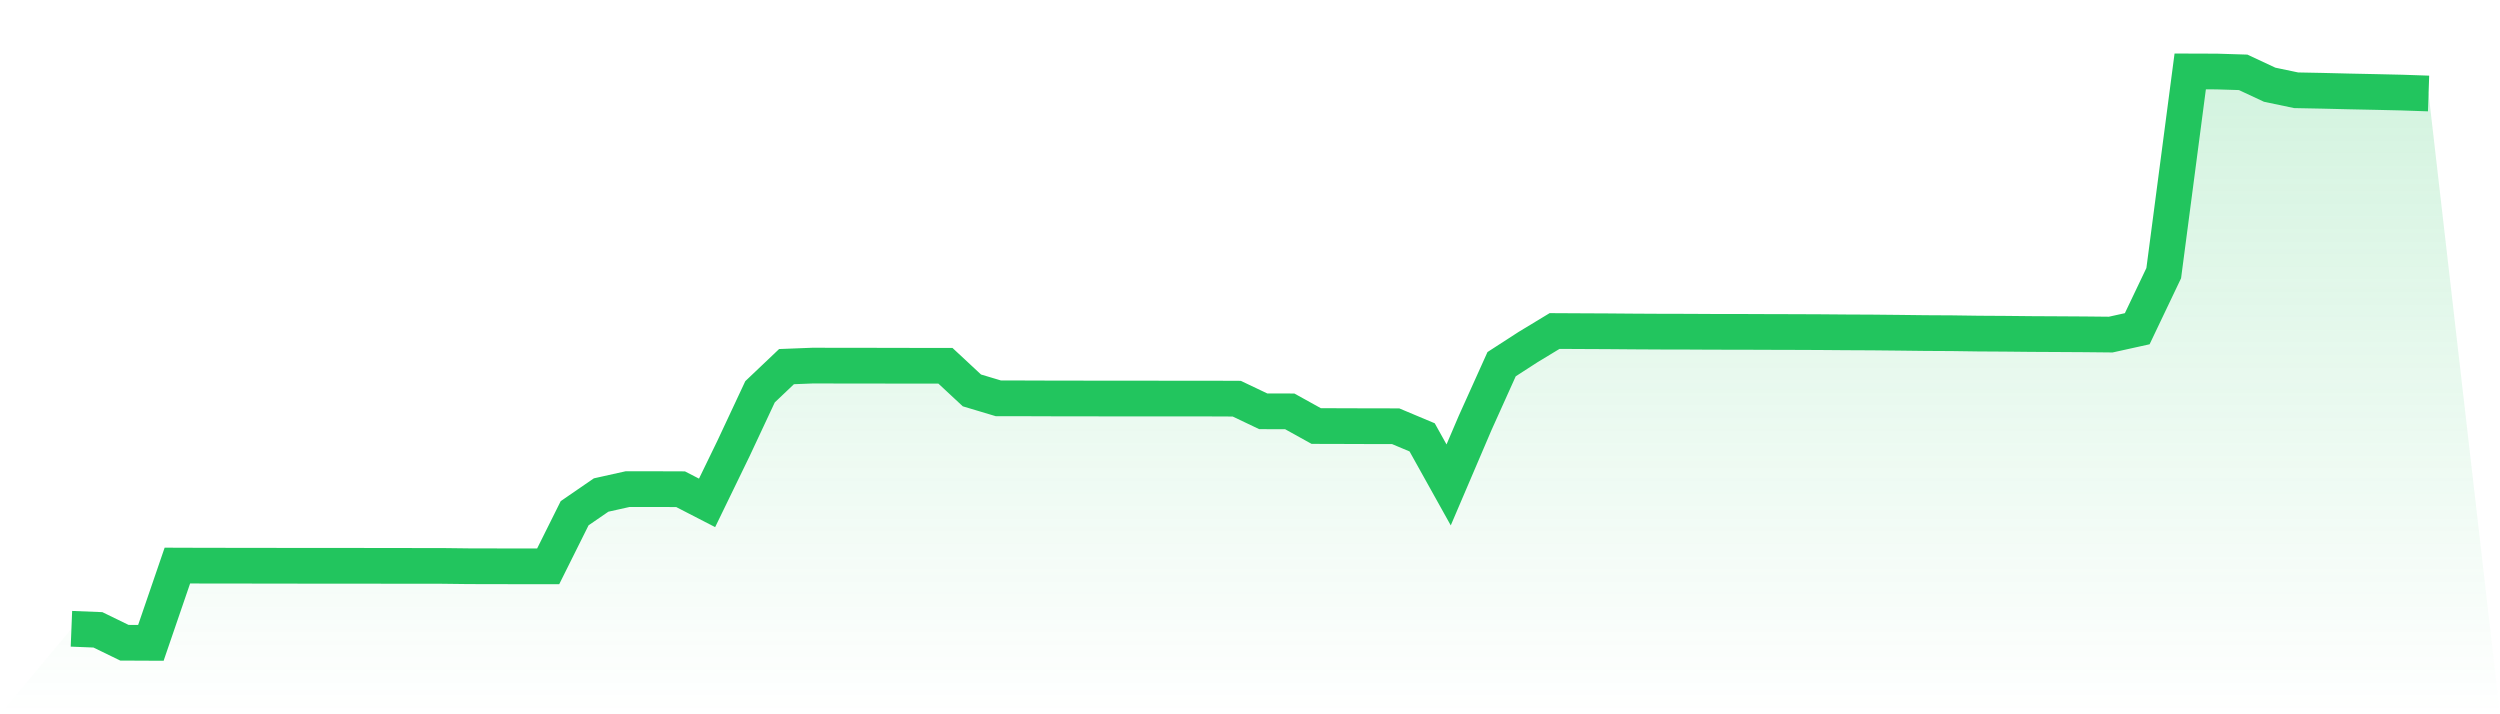
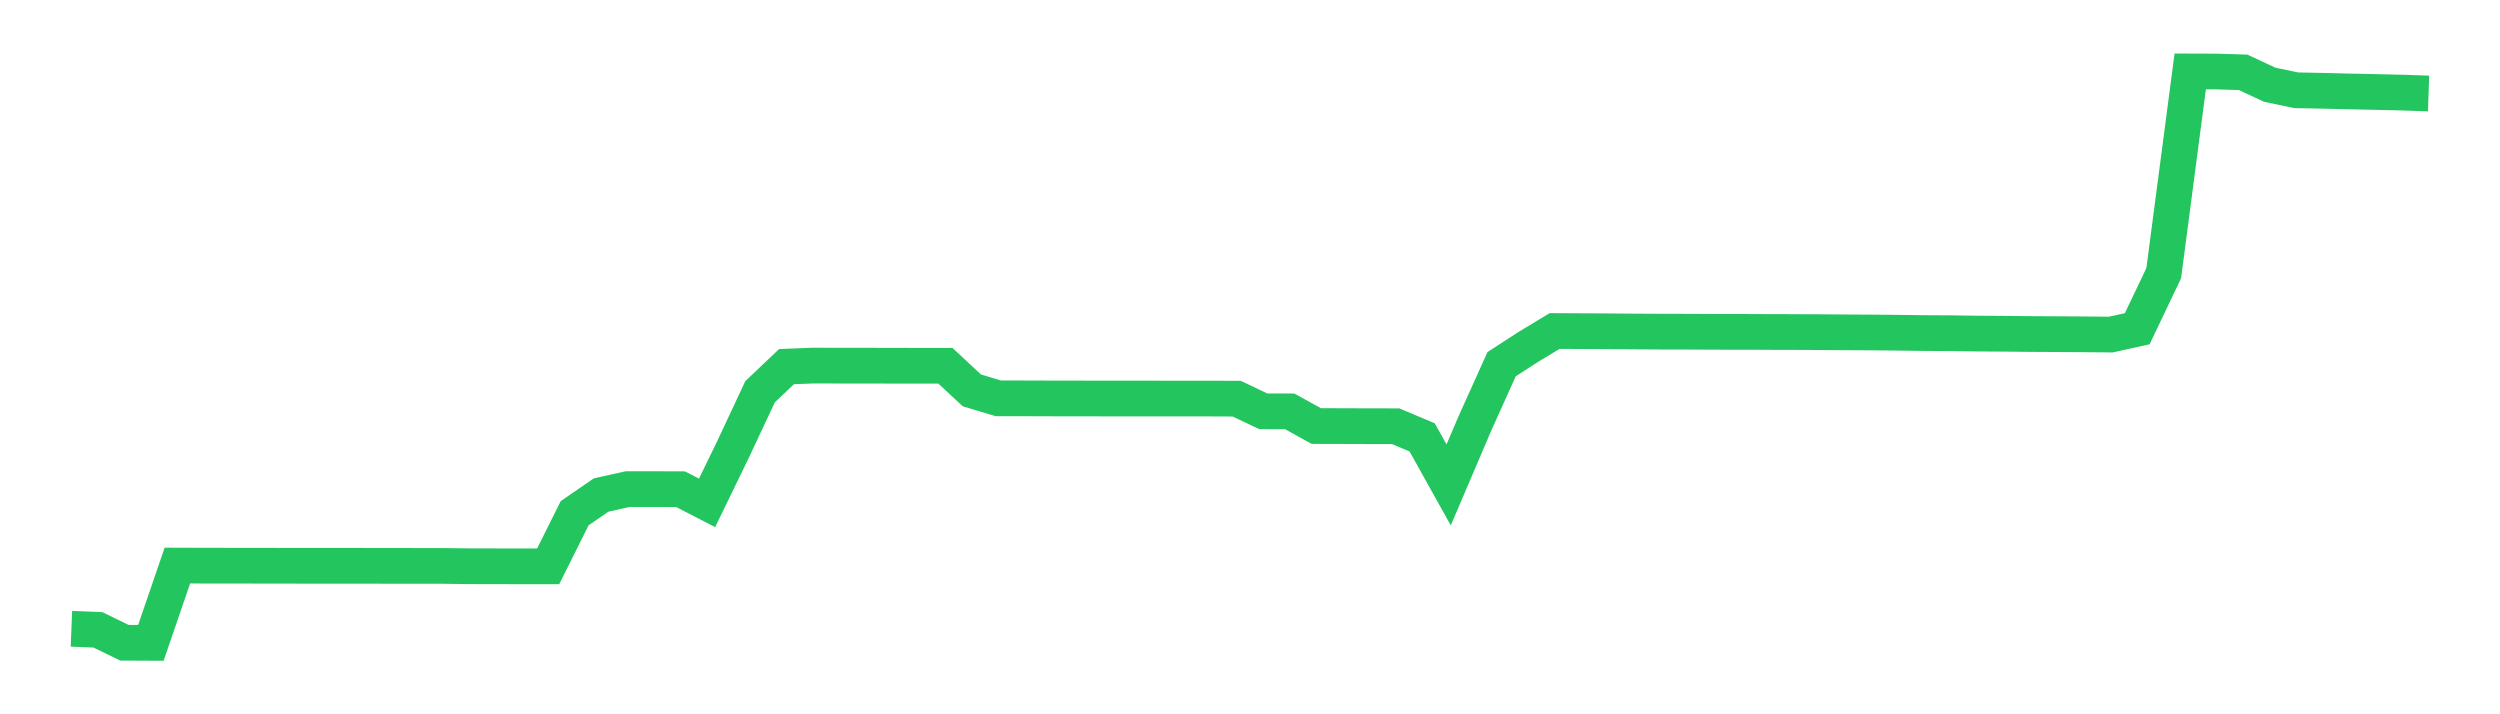
<svg xmlns="http://www.w3.org/2000/svg" viewBox="0 0 140 40">
  <defs>
    <linearGradient id="gradient" x1="0" x2="0" y1="0" y2="1">
      <stop offset="0%" stop-color="#22c55e" stop-opacity="0.2" />
      <stop offset="100%" stop-color="#22c55e" stop-opacity="0" />
    </linearGradient>
  </defs>
-   <path d="M4,35.212 L4,35.212 L5.483,35.271 L6.966,35.993 L8.449,36 L9.933,31.672 L11.416,31.677 L12.899,31.679 L14.382,31.68 L15.865,31.683 L17.348,31.684 L18.831,31.686 L20.315,31.686 L21.798,31.688 L23.281,31.69 L24.764,31.691 L26.247,31.709 L27.73,31.712 L29.213,31.715 L30.697,31.716 L32.18,28.74 L33.663,27.721 L35.146,27.391 L36.629,27.391 L38.112,27.396 L39.596,28.161 L41.079,25.107 L42.562,21.94 L44.045,20.531 L45.528,20.473 L47.011,20.477 L48.494,20.477 L49.978,20.481 L51.461,20.483 L52.944,20.483 L54.427,21.863 L55.91,22.307 L57.393,22.308 L58.876,22.313 L60.36,22.315 L61.843,22.317 L63.326,22.318 L64.809,22.319 L66.292,22.32 L67.775,22.32 L69.258,22.326 L70.742,23.033 L72.225,23.036 L73.708,23.858 L75.191,23.862 L76.674,23.867 L78.157,23.869 L79.64,24.492 L81.124,27.155 L82.607,23.685 L84.09,20.394 L85.573,19.435 L87.056,18.537 L88.539,18.545 L90.022,18.552 L91.506,18.564 L92.989,18.572 L94.472,18.575 L95.955,18.583 L97.438,18.584 L98.921,18.59 L100.404,18.594 L101.888,18.6 L103.371,18.612 L104.854,18.619 L106.337,18.634 L107.82,18.652 L109.303,18.66 L110.787,18.681 L112.27,18.69 L113.753,18.705 L115.236,18.713 L116.719,18.722 L118.202,18.737 L119.685,18.409 L121.169,15.296 L122.652,4 L124.135,4.005 L125.618,4.051 L127.101,4.744 L128.584,5.055 L130.067,5.084 L131.551,5.12 L133.034,5.151 L134.517,5.185 L136,5.236 L140,40 L0,40 z" fill="url(#gradient)" />
  <path d="M4,35.212 L4,35.212 L5.483,35.271 L6.966,35.993 L8.449,36 L9.933,31.672 L11.416,31.677 L12.899,31.679 L14.382,31.68 L15.865,31.683 L17.348,31.684 L18.831,31.686 L20.315,31.686 L21.798,31.688 L23.281,31.69 L24.764,31.691 L26.247,31.709 L27.73,31.712 L29.213,31.715 L30.697,31.716 L32.18,28.74 L33.663,27.721 L35.146,27.391 L36.629,27.391 L38.112,27.396 L39.596,28.161 L41.079,25.107 L42.562,21.94 L44.045,20.531 L45.528,20.473 L47.011,20.477 L48.494,20.477 L49.978,20.481 L51.461,20.483 L52.944,20.483 L54.427,21.863 L55.91,22.307 L57.393,22.308 L58.876,22.313 L60.36,22.315 L61.843,22.317 L63.326,22.318 L64.809,22.319 L66.292,22.32 L67.775,22.32 L69.258,22.326 L70.742,23.033 L72.225,23.036 L73.708,23.858 L75.191,23.862 L76.674,23.867 L78.157,23.869 L79.64,24.492 L81.124,27.155 L82.607,23.685 L84.09,20.394 L85.573,19.435 L87.056,18.537 L88.539,18.545 L90.022,18.552 L91.506,18.564 L92.989,18.572 L94.472,18.575 L95.955,18.583 L97.438,18.584 L98.921,18.59 L100.404,18.594 L101.888,18.6 L103.371,18.612 L104.854,18.619 L106.337,18.634 L107.82,18.652 L109.303,18.66 L110.787,18.681 L112.27,18.69 L113.753,18.705 L115.236,18.713 L116.719,18.722 L118.202,18.737 L119.685,18.409 L121.169,15.296 L122.652,4 L124.135,4.005 L125.618,4.051 L127.101,4.744 L128.584,5.055 L130.067,5.084 L131.551,5.12 L133.034,5.151 L134.517,5.185 L136,5.236" fill="none" stroke="#22c55e" stroke-width="2" />
</svg>